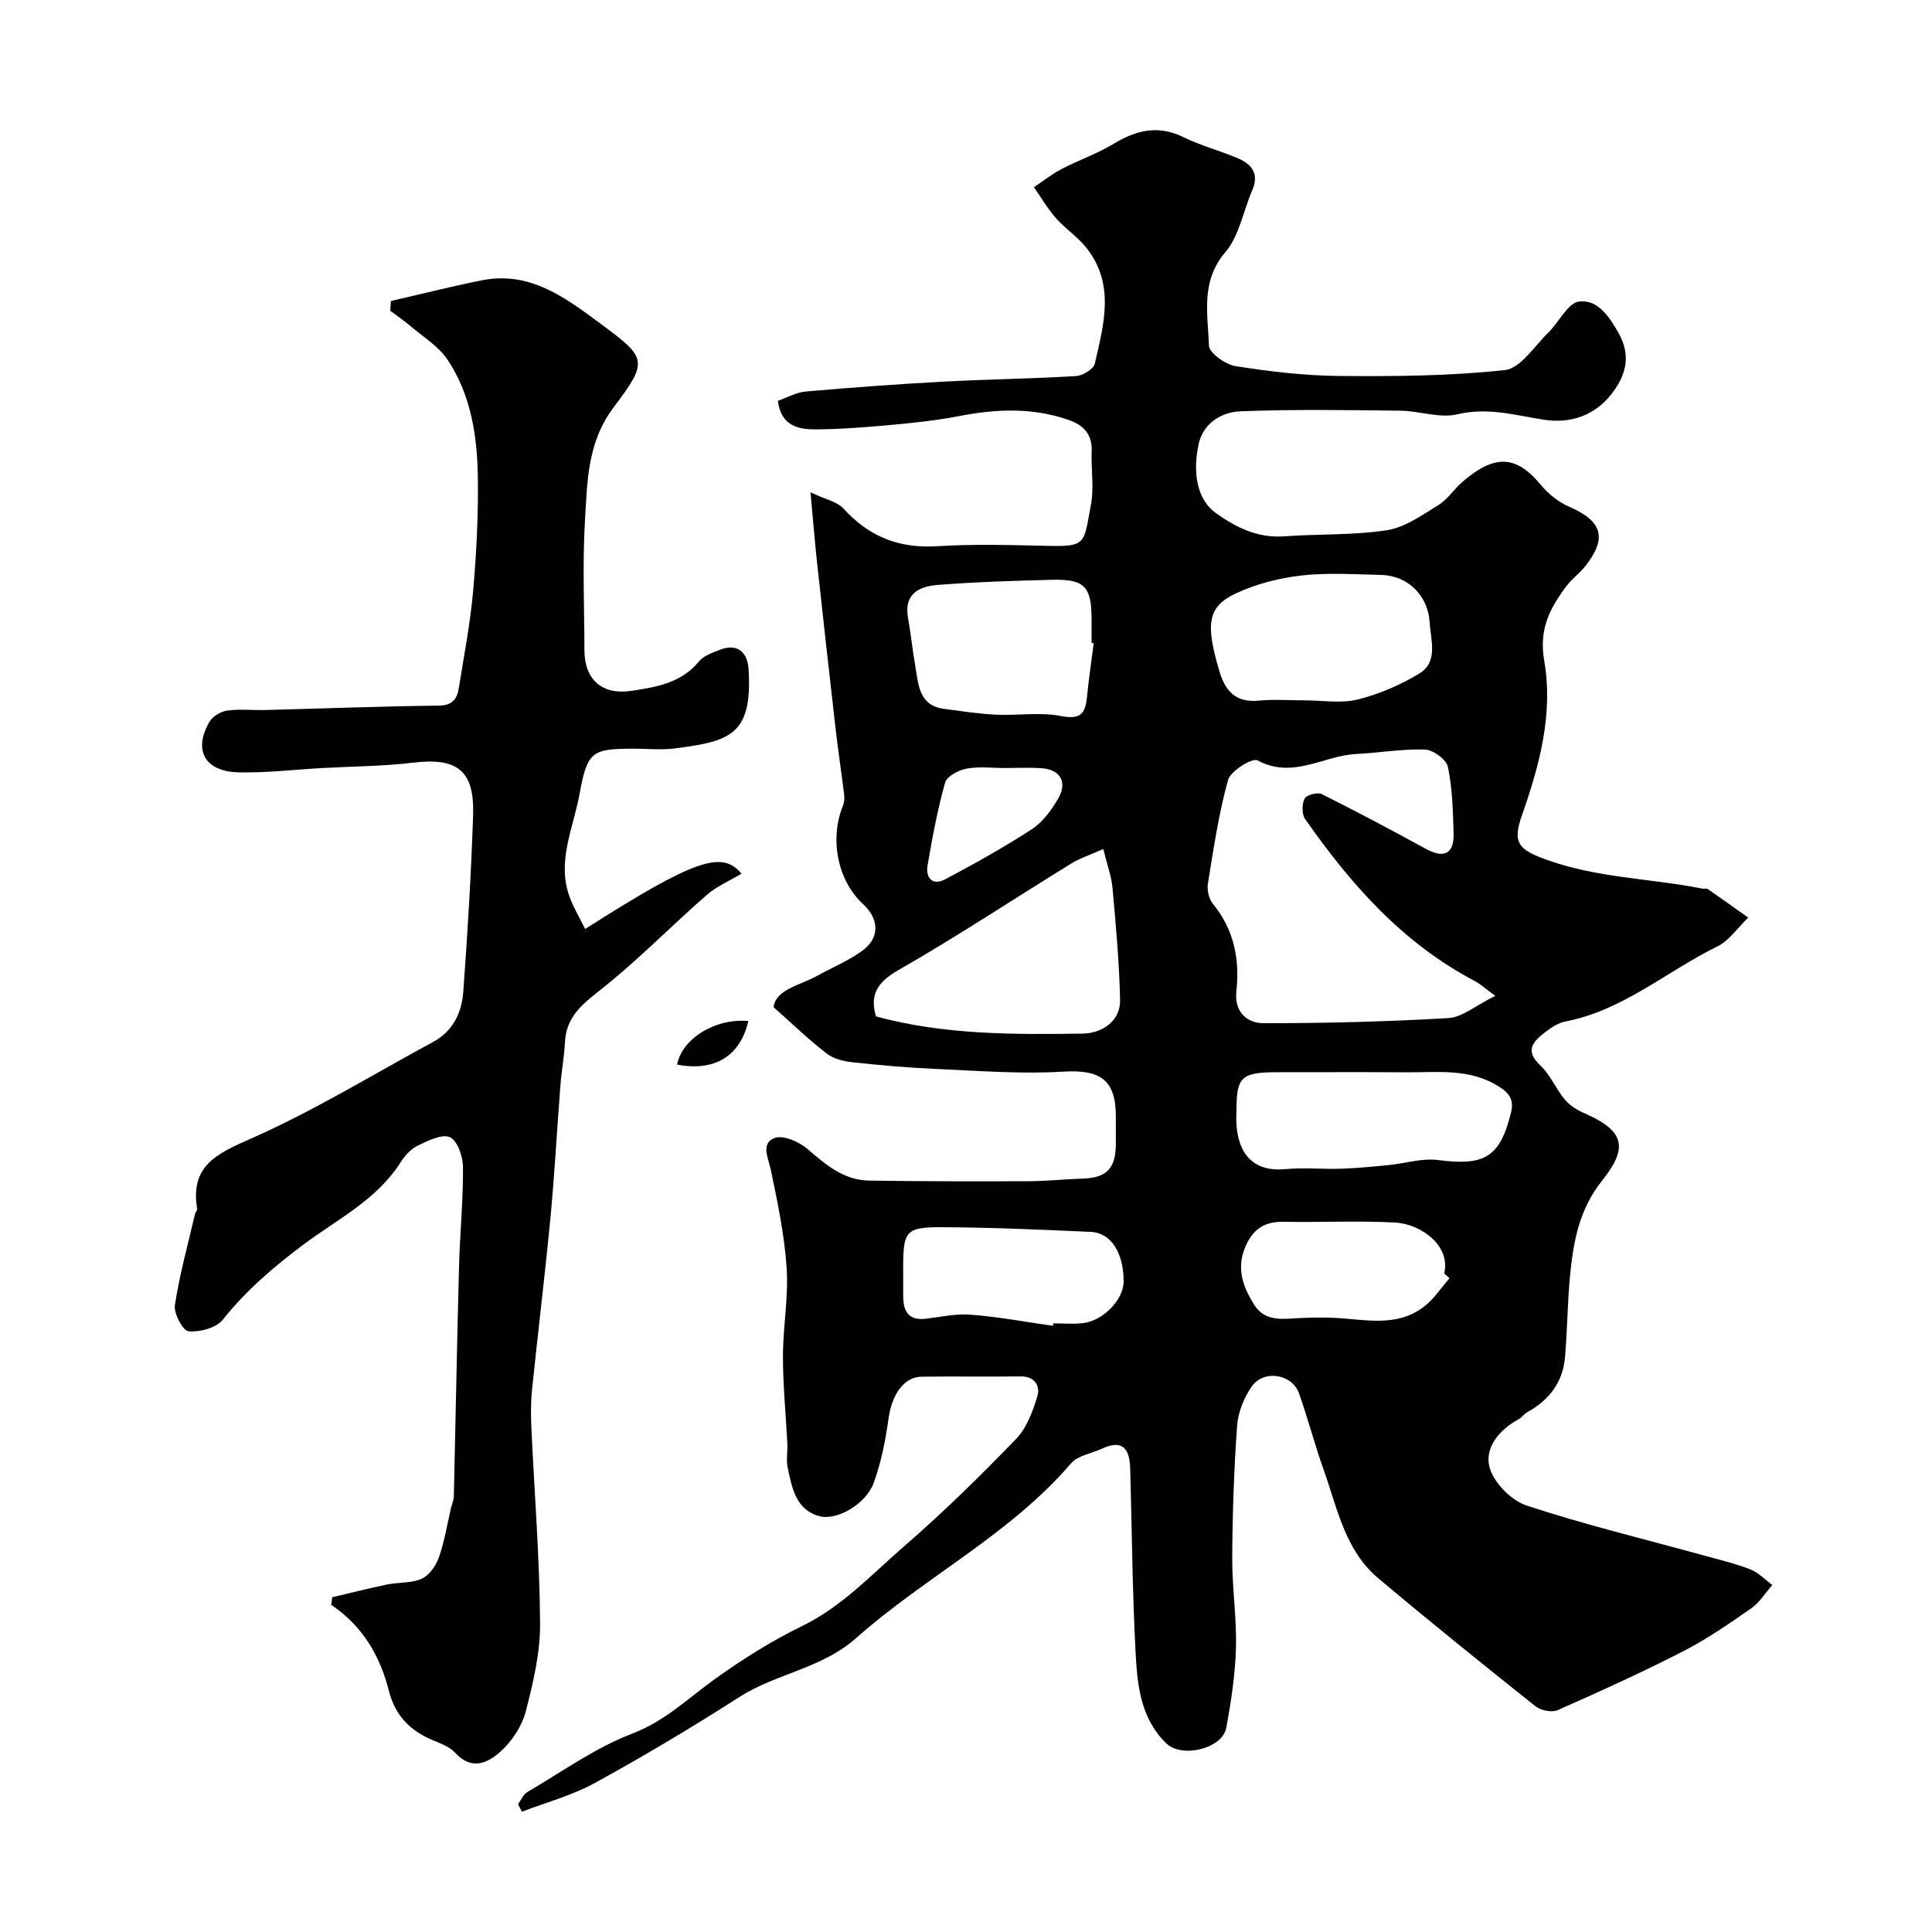
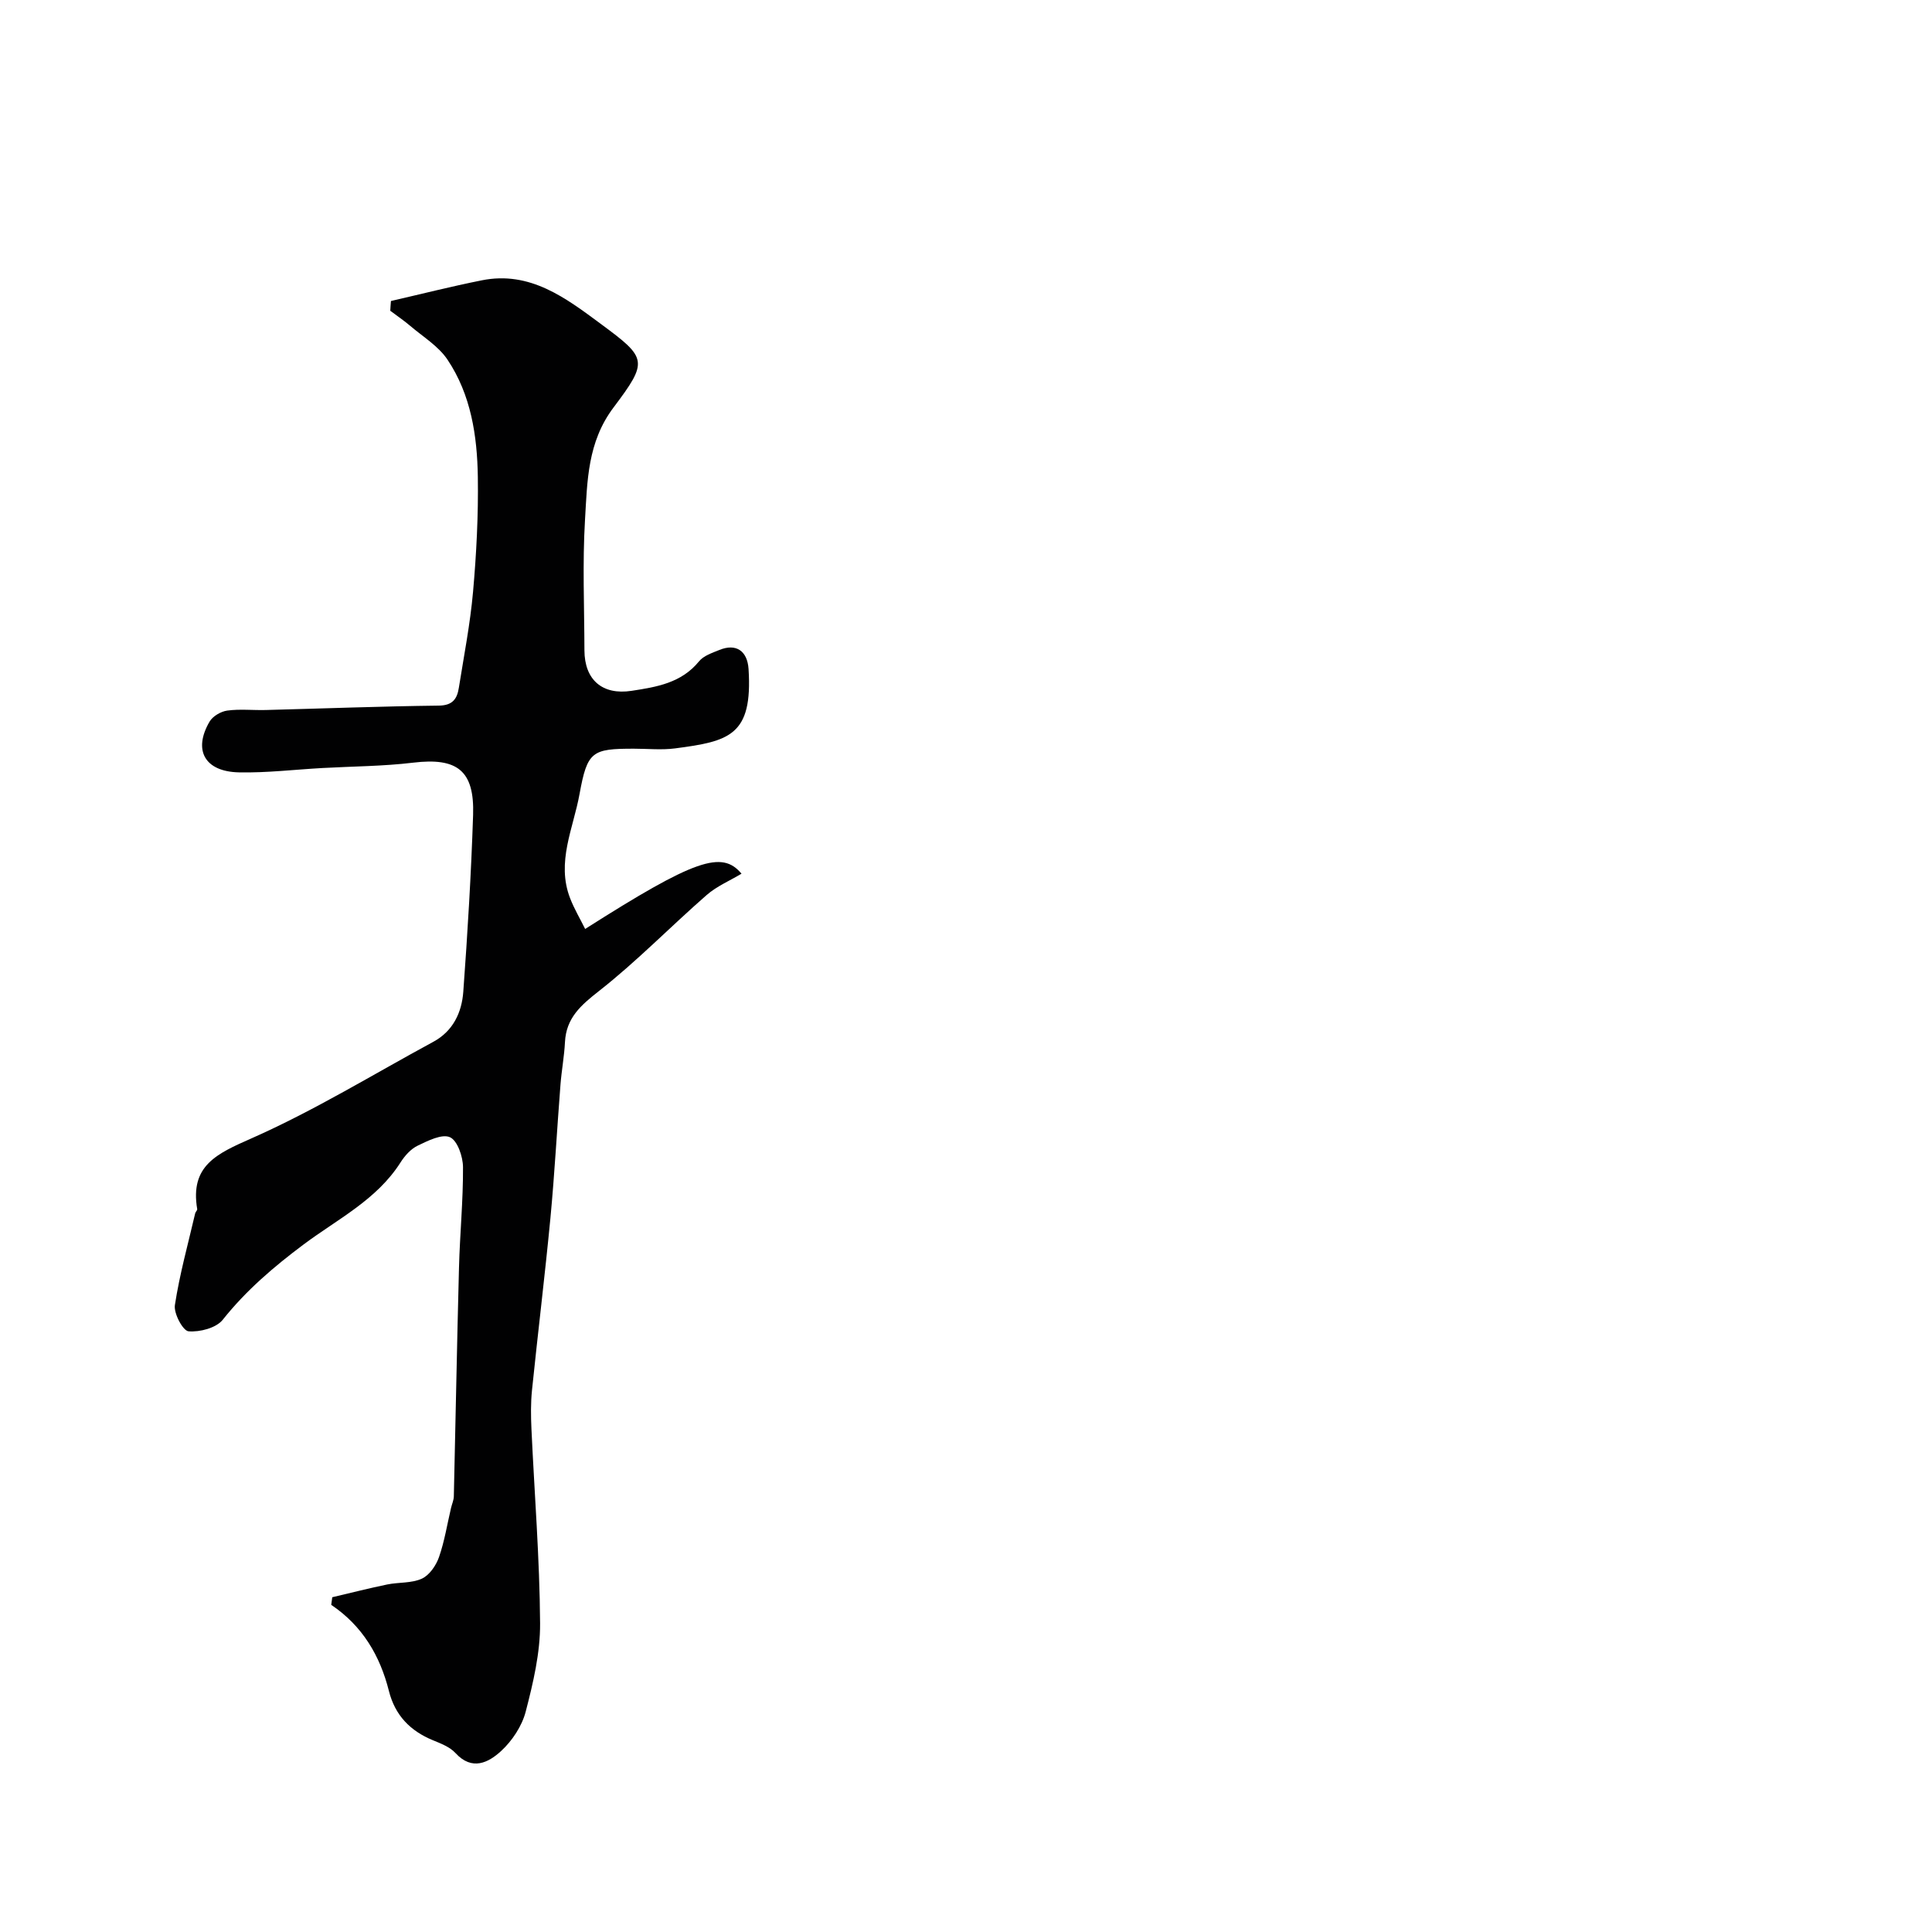
<svg xmlns="http://www.w3.org/2000/svg" enable-background="new 0 0 400 400" viewBox="0 0 400 400">
  <g fill="#010102">
-     <path d="m160.16 208.52c.49-3.69 5.34-4.46 9.02-6.49 3.13-1.72 6.49-3.11 9.35-5.19 3.66-2.66 3.52-6.56.16-9.65-5.25-4.82-6.99-13.41-4.18-20.35.29-.71.36-1.58.26-2.34-.55-4.52-1.24-9.02-1.76-13.54-1.33-11.56-2.61-23.13-3.87-34.7-.46-4.22-.79-8.45-1.33-14.32 2.99 1.42 5.49 1.89 6.85 3.38 5.28 5.81 11.5 8.26 19.38 7.77 7.64-.48 15.33-.24 22.99-.07 7.98.18 7.34-.55 8.84-8.54.67-3.54 0-7.32.15-10.98.15-3.54-1.61-5.45-4.75-6.55-7.53-2.64-15.1-2.28-22.79-.79-4.49.87-9.06 1.36-13.62 1.78-5.25.48-10.53.92-15.8.96-3.66.03-7.34-.61-8.01-5.91 1.86-.65 3.77-1.76 5.76-1.93 9.52-.83 19.06-1.54 28.6-2.05 9.12-.49 18.25-.6 27.36-1.15 1.39-.08 3.63-1.42 3.89-2.55 1.87-8.09 4.22-16.4-1.66-23.91-1.82-2.32-4.42-4.02-6.39-6.25-1.72-1.95-3.05-4.25-4.55-6.39 1.89-1.26 3.68-2.7 5.68-3.74 3.57-1.86 7.44-3.2 10.87-5.27 4.68-2.83 9.18-3.91 14.39-1.36 3.63 1.78 7.62 2.81 11.36 4.41 2.88 1.23 4.36 3.27 2.9 6.62-1.87 4.29-2.68 9.42-5.57 12.8-5.17 6.06-3.61 12.78-3.39 19.32.05 1.54 3.42 3.94 5.53 4.27 7.11 1.12 14.34 1.97 21.54 2.03 11.42.09 22.91.02 34.23-1.23 3.23-.36 6.06-4.94 8.94-7.73 2.23-2.16 4.06-6.18 6.42-6.46 3.76-.45 6.21 3.04 8.19 6.61 2.68 4.83 1.35 8.84-1.48 12.51-3.46 4.48-8.5 6.22-14.03 5.36-5.96-.93-11.64-2.63-17.93-1.12-3.64.87-7.81-.7-11.74-.75-11.03-.13-22.07-.3-33.09.12-3.97.15-7.79 2.46-8.72 6.82-1.14 5.31-.68 11.23 3.65 14.31 4.22 3 8.65 5.16 14.09 4.76 7.09-.52 14.28-.19 21.27-1.27 3.75-.58 7.28-3.14 10.66-5.22 1.93-1.19 3.24-3.34 5.02-4.85 6.44-5.48 10.89-5.7 16.17.7 1.55 1.88 3.7 3.58 5.93 4.55 6.81 2.96 7.88 6.45 3.22 12.32-1.13 1.43-2.68 2.53-3.78 3.98-3.46 4.58-5.83 8.95-4.67 15.58 1.88 10.81-.93 21.5-4.58 31.84-2.09 5.92-.78 7.25 5.29 9.41 10.44 3.72 21.46 3.79 32.14 5.92.32.06.75-.1.98.05 2.82 1.95 5.61 3.95 8.4 5.93-2.12 2.04-3.91 4.75-6.43 5.99-10.48 5.15-19.51 13.23-31.42 15.52-1.53.29-3.02 1.31-4.29 2.29-2.4 1.86-4.18 3.73-.93 6.77 2.1 1.96 3.24 4.9 5.13 7.14 1.05 1.24 2.62 2.19 4.14 2.85 8.37 3.64 8.85 7.23 3.62 13.79-4.9 6.14-6.05 12.87-6.73 20.01-.53 5.57-.53 11.18-1.03 16.75-.46 5.11-3.29 8.79-7.75 11.26-.71.4-1.22 1.17-1.94 1.55-3.97 2.13-6.96 5.92-5.95 9.81.83 3.18 4.46 6.92 7.66 7.98 12.01 3.97 24.36 6.94 36.57 10.31 3.28.9 6.61 1.69 9.77 2.91 1.69.66 3.06 2.14 4.57 3.25-1.44 1.64-2.64 3.63-4.38 4.84-4.55 3.16-9.15 6.35-14.06 8.87-8.52 4.37-17.24 8.33-26 12.2-1.21.53-3.5.07-4.59-.8-10.95-8.72-21.86-17.51-32.57-26.52-6.89-5.79-8.46-14.51-11.29-22.45-1.86-5.21-3.25-10.57-5.09-15.79-1.43-4.08-7.37-5.03-9.84-1.4-1.58 2.31-2.79 5.28-2.99 8.04-.65 9.07-.96 18.18-1.01 27.27-.04 6.26.94 12.53.77 18.78-.15 5.53-1 11.08-2.01 16.54-.79 4.31-9.19 6.33-12.4 3.22-5.41-5.24-6.03-12.24-6.38-19.05-.66-12.58-.75-25.2-1.1-37.8-.11-3.88-1.37-6.27-5.82-4.19-2.16 1.01-5.01 1.4-6.42 3.04-12.68 14.77-30.21 23.5-44.49 36.17-7.18 6.37-16.55 7.32-24.21 12.23-9.74 6.25-19.71 12.19-29.85 17.76-4.72 2.6-10.08 4.03-15.15 5.98-.27-.52-.54-1.03-.81-1.55.63-.86 1.08-2.03 1.92-2.52 7.18-4.2 14.09-9.19 21.77-12.12 6.79-2.6 11.55-7.33 17.12-11.32 5.69-4.06 11.68-7.86 17.96-10.91 8.31-4.04 14.42-10.69 21.16-16.53 8.07-6.99 15.71-14.5 23.14-22.18 2.23-2.3 3.53-5.78 4.47-8.95.59-2-.5-4.1-3.49-4.05-6.83.1-13.67-.04-20.5.06-3.73.06-6.18 3.79-6.86 8.78-.61 4.47-1.52 8.99-3.05 13.21-1.58 4.36-7.62 7.89-11.27 6.88-4.91-1.36-5.65-5.91-6.54-10.05-.34-1.59.01-3.32-.07-4.99-.3-5.99-.91-11.98-.91-17.97 0-6.1 1.16-12.24.77-18.29-.44-6.8-1.86-13.56-3.25-20.26-.53-2.55-2.18-5.58.73-6.72 1.76-.69 5.08.75 6.82 2.25 3.8 3.28 7.52 6.48 12.78 6.56 10.96.16 21.92.17 32.89.13 3.79-.01 7.59-.43 11.38-.55 4.82-.15 6.74-2.05 6.8-6.96.02-2 0-4 0-6 0-7.53-3.33-9.64-10.84-9.18-8.77.54-17.63-.18-26.45-.56-5.75-.25-11.5-.76-17.23-1.38-1.83-.2-3.91-.7-5.32-1.79-3.55-2.71-6.77-5.84-11.02-9.62zm149.42-2.34c-2.16-1.57-3.13-2.49-4.28-3.09-14.9-7.83-25.65-20.01-35.09-33.52-.7-1.01-.68-3.09-.1-4.23.38-.76 2.66-1.37 3.54-.93 7.24 3.61 14.39 7.41 21.49 11.3 3.81 2.09 5.93 1.13 5.81-3.2-.13-4.6-.25-9.28-1.18-13.75-.32-1.52-3.05-3.51-4.74-3.57-4.74-.16-9.51.68-14.28.92-6.74.34-13.1 5.27-20.38 1.32-1.08-.59-5.58 2.17-6.11 4.05-1.96 7.01-3.01 14.28-4.18 21.49-.21 1.32.21 3.15 1.04 4.16 4.38 5.34 5.57 11.46 4.86 18.08-.46 4.29 2.15 6.62 5.63 6.63 12.76.01 25.54-.31 38.28-1.06 2.87-.17 5.62-2.59 9.69-4.6zm-81.16-30.4c-2.83 1.27-4.87 1.92-6.64 3.01-11.91 7.34-23.58 15.07-35.71 22.02-4.39 2.51-6.04 5.06-4.71 9.63 14.07 3.82 28.37 3.76 42.69 3.56 4.37-.06 7.94-2.77 7.85-6.97-.17-7.75-.87-15.5-1.57-23.23-.24-2.5-1.16-4.93-1.91-8.02zm41.68-30.78c3.67 0 7.5.68 10.96-.17 4.44-1.1 8.84-2.99 12.76-5.36 4-2.42 2.4-6.83 2.18-10.58-.33-5.58-4.5-9.74-10.08-9.86-5.5-.11-11.05-.5-16.48.12-4.61.53-9.34 1.74-13.53 3.69-5.94 2.76-6.36 6.36-3.43 16.18 1.23 4.15 3.45 6.49 8.14 6.04 3.13-.3 6.32-.06 9.48-.06zm-14.1 84.86c-.57 10.27 4.64 12.73 10.09 12.2 3.82-.37 7.7.04 11.55-.09 3.29-.11 6.57-.43 9.85-.75 3.41-.33 6.9-1.47 10.2-1.05 9.68 1.26 12.84-.55 15.13-9.75.64-2.56-.13-3.99-2.53-5.49-6.09-3.82-12.7-2.87-19.23-2.92-8.85-.07-17.7-.01-26.55-.02-7.49.01-8.51.94-8.51 7.87zm-29.56-96.69c-.15-.02-.29-.04-.44-.05 0-1.66 0-3.33 0-4.99-.01-6.66-1.47-8.25-8.09-8.09-7.92.19-15.85.45-23.75 1.06-3.77.29-7.05 1.78-6.17 6.77.59 3.37.95 6.79 1.53 10.17.65 3.8.76 8.06 5.97 8.73 3.57.46 7.14 1.03 10.72 1.2 4.48.21 9.11-.58 13.43.27 3.96.78 5.06-.39 5.4-3.86.37-3.76.92-7.48 1.4-11.21zm-8.44 141.33c.02-.17.05-.34.07-.51 2 0 4.01.16 5.99-.03 4.27-.41 8.59-4.87 8.58-8.68-.01-5.89-2.61-10.05-6.79-10.23-10.28-.46-20.57-.93-30.86-.97-7.46-.03-7.99.82-8 8.32 0 2 0 4 .01 6 .01 3.11 1.13 5.06 4.7 4.63 3.09-.38 6.22-1.09 9.27-.84 5.71.44 11.36 1.5 17.03 2.31zm82.11-9.85c-.37-.33-.74-.67-1.11-1 1.4-5.64-4.67-10.25-10.22-10.54-7.64-.4-15.33-.01-22.99-.15-3.72-.07-6.13 1.28-7.75 4.72-2.19 4.63-.82 8.57 1.63 12.46 2.02 3.21 5.16 3.02 8.37 2.81 2.52-.16 5.06-.2 7.58-.13 6.55.2 13.37 2.23 19.25-2.33 2.03-1.57 3.5-3.87 5.24-5.84zm-92.04-105.64c-2.66 0-5.38-.36-7.95.13-1.66.31-4.08 1.58-4.45 2.9-1.57 5.6-2.64 11.35-3.62 17.09-.45 2.65 1.02 4.32 3.66 2.91 6.1-3.24 12.15-6.61 17.94-10.37 2.23-1.46 4.02-3.92 5.4-6.28 2.04-3.49.46-6.11-3.52-6.35-2.47-.16-4.97-.04-7.46-.03z" />
    <path d="m80.94 62.32c6.27-1.44 12.5-3.02 18.8-4.28 10.01-2.02 17.45 3.69 24.69 9.05 9.55 7.06 9.84 7.65 2.6 17.27-5.42 7.19-5.43 15.25-5.91 23.26-.54 8.97-.14 17.99-.12 26.99.01 6.19 3.75 9.34 9.76 8.42 5.21-.8 10.3-1.62 13.97-6.11.95-1.17 2.73-1.75 4.23-2.36 3.41-1.39 5.77.16 6.02 3.95.88 13.79-3.98 14.97-15.24 16.44-2.79.36-5.66.06-8.49.06-8.66 0-9.65.51-11.26 9.37-1.28 7.1-4.85 14.11-1.96 21.58.84 2.18 2.05 4.21 3.12 6.37 22.72-14.45 28.33-16.31 32.37-11.44-2.39 1.44-5.12 2.58-7.23 4.43-7.49 6.54-14.45 13.72-22.25 19.84-3.79 2.97-6.82 5.59-7.07 10.61-.15 2.94-.7 5.86-.93 8.8-.72 9.2-1.21 18.42-2.08 27.6-1.14 11.91-2.6 23.79-3.82 35.69-.27 2.64-.23 5.33-.11 7.99.62 13.42 1.7 26.83 1.79 40.25.04 6.1-1.43 12.31-2.98 18.28-.78 2.99-2.8 6.04-5.09 8.15-2.59 2.38-6 4.18-9.45.42-1.15-1.26-3.01-1.97-4.67-2.65-4.71-1.94-7.84-5.16-9.11-10.2-1.83-7.27-5.45-13.46-11.94-17.83.07-.53.14-1.06.21-1.58 3.79-.89 7.56-1.85 11.37-2.64 2.39-.49 5.06-.23 7.19-1.21 1.56-.72 2.94-2.73 3.54-4.46 1.15-3.29 1.69-6.79 2.5-10.21.19-.79.55-1.57.57-2.36.37-15.79.65-31.58 1.07-47.37.18-6.94.87-13.87.83-20.8-.01-2.17-1.15-5.5-2.7-6.19-1.67-.74-4.57.73-6.69 1.75-1.42.68-2.67 2.09-3.54 3.46-4.94 7.78-13.08 11.75-20.11 17.02-6.13 4.59-11.88 9.49-16.7 15.56-1.36 1.71-4.76 2.59-7.09 2.39-1.15-.1-3.09-3.69-2.82-5.43.98-6.4 2.73-12.67 4.2-18.99.07-.31.46-.62.42-.88-1.53-9.02 4.08-11.48 11.25-14.65 12.96-5.73 25.14-13.22 37.64-19.99 4.1-2.22 5.89-6.09 6.2-10.37.89-12.18 1.63-24.38 2.03-36.59.3-9.23-3.31-11.92-12.4-10.83-6.22.75-12.52.76-18.79 1.11-5.77.32-11.54 1.02-17.29.9-7.08-.15-9.54-4.59-6.08-10.51.66-1.12 2.33-2.1 3.65-2.28 2.62-.36 5.32-.05 7.99-.12 11.94-.31 23.87-.77 35.81-.91 2.88-.03 3.8-1.4 4.16-3.7 1.05-6.61 2.35-13.21 2.94-19.87.7-7.9 1.11-15.87.99-23.79-.13-8.52-1.42-17.02-6.29-24.28-1.88-2.8-5.07-4.73-7.72-6.99-1.31-1.12-2.75-2.08-4.12-3.12.03-.67.09-1.35.14-2.02z" />
-     <path d="m154.94 211.39c-1.7 7.34-7.07 10.51-14.76 9.02 1.03-5.35 7.87-9.64 14.76-9.02z" />
+     <path d="m154.94 211.39z" />
  </g>
</svg>